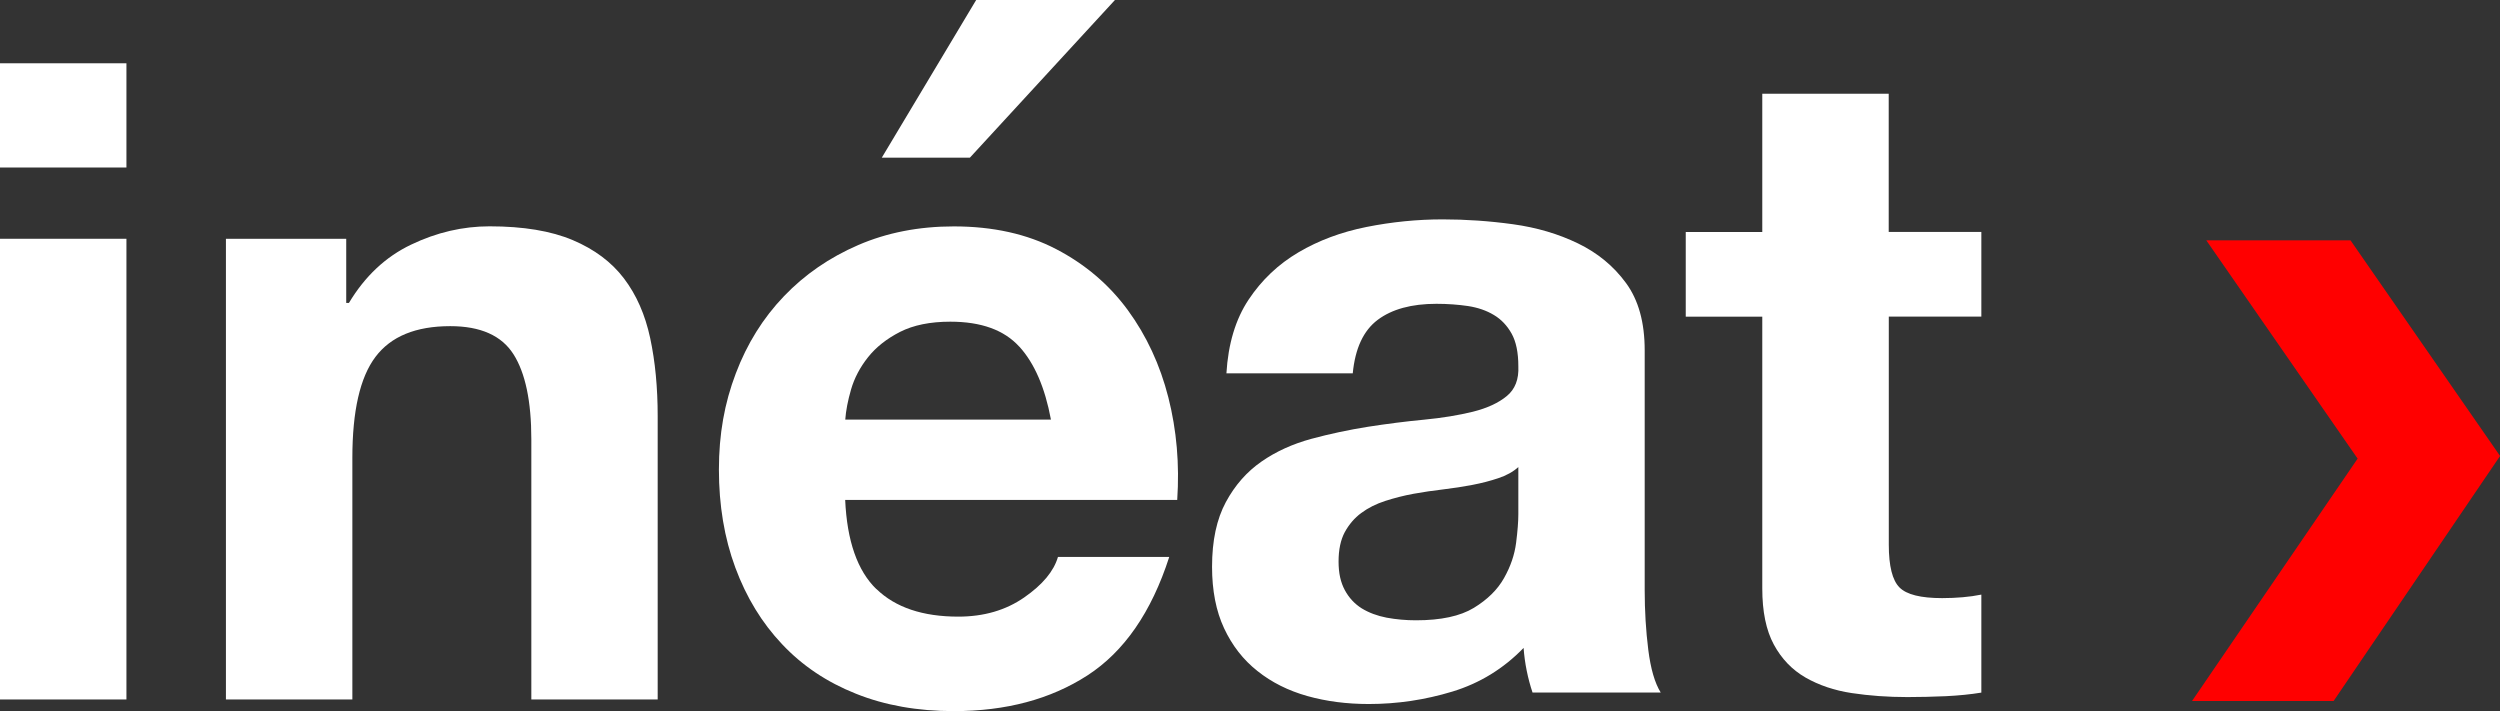
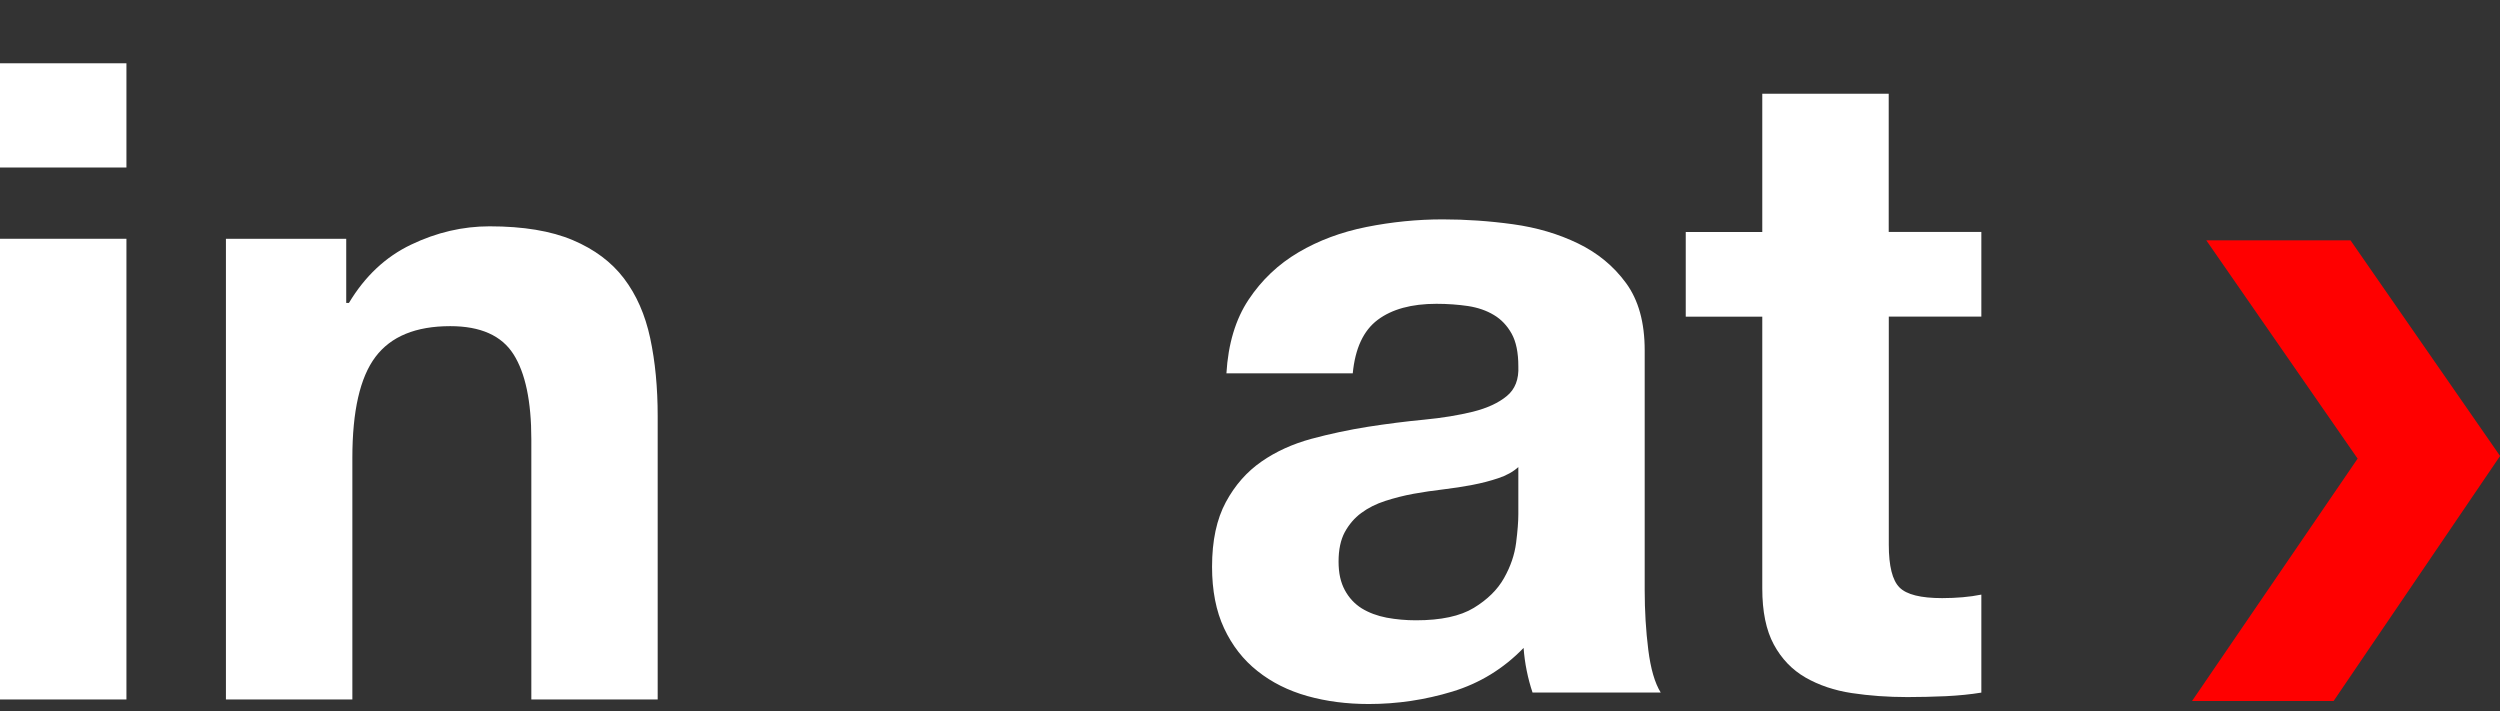
<svg xmlns="http://www.w3.org/2000/svg" width="770" height="219" viewBox="0 0 770 219" fill="none">
  <rect x="0" y="0" width="770" height="219" fill="#333333" stroke="none" />
  <g clip-path="url(#clip0_294_34)">
    <path d="M0 51.592V19.491H38.942V51.592H0ZM38.942 73.541V215.436H0V73.541H38.942Z" fill="white" />
    <path d="M106.636 73.541V93.302H107.471C112.406 85.069 118.79 79.071 126.647 75.335C134.505 71.575 142.534 69.707 150.784 69.707C161.194 69.707 169.739 71.132 176.418 73.959C183.096 76.785 188.351 80.718 192.181 85.757C196.011 90.795 198.712 96.916 200.259 104.142C201.806 111.368 202.567 119.381 202.567 128.156V215.436H163.65V135.308C163.65 123.584 161.808 114.858 158.15 109.107C154.491 103.355 148.009 100.455 138.679 100.455C128.072 100.455 120.411 103.601 115.647 109.918C110.884 116.235 108.527 126.607 108.527 141.06V215.436H69.585V73.541H106.587H106.636Z" fill="white" />
-     <path d="M269.942 181.419C275.786 187.096 284.208 189.923 295.159 189.923C303.016 189.923 309.768 187.957 315.44 184.024C321.112 180.091 324.574 175.937 325.851 171.538H360.127C354.652 188.546 346.23 200.713 334.911 208.038C323.567 215.362 309.866 219.025 293.784 219.025C282.636 219.025 272.569 217.255 263.632 213.666C254.67 210.102 247.083 205.014 240.895 198.427C234.659 191.84 229.871 183.975 226.482 174.831C223.094 165.688 221.424 155.61 221.424 144.648C221.424 133.686 223.143 124.174 226.63 115.006C230.092 105.862 235.027 97.948 241.435 91.262C247.819 84.577 255.456 79.317 264.319 75.483C273.183 71.648 283.005 69.731 293.784 69.731C305.839 69.731 316.348 72.066 325.31 76.736C334.273 81.406 341.614 87.674 347.384 95.539C353.13 103.404 357.304 112.376 359.857 122.429C362.411 132.481 363.319 143.001 362.583 153.988H260.317C260.882 166.597 264.074 175.765 269.918 181.443L269.942 181.419ZM313.942 106.772C309.277 101.635 302.206 99.079 292.703 99.079C286.491 99.079 281.335 100.135 277.21 102.225C273.085 104.338 269.795 106.944 267.339 110.041C264.884 113.138 263.141 116.456 262.134 119.922C261.127 123.387 260.538 126.509 260.342 129.237H323.69C321.848 119.356 318.607 111.86 313.942 106.747V106.772ZM300.659 0L271.587 48.568H298.719L343.406 0H300.634H300.659Z" fill="white" />
    <path d="M377.732 115.055C378.272 105.911 380.556 98.316 384.583 92.27C388.609 86.223 393.717 81.381 399.929 77.719C406.141 74.057 413.138 71.451 420.897 69.903C428.681 68.354 436.489 67.568 444.346 67.568C451.467 67.568 458.685 68.059 466.002 69.067C473.319 70.075 479.973 72.041 486.013 74.966C492.054 77.891 496.989 81.947 500.819 87.182C504.65 92.417 506.565 99.299 506.565 107.902V181.738C506.565 188.128 506.933 194.273 507.67 200.123C508.406 205.998 509.683 210.373 511.5 213.298H472.018C471.281 211.085 470.692 208.873 470.225 206.563C469.759 204.252 469.44 201.942 469.268 199.558C463.056 205.973 455.739 210.446 447.342 213.003C438.92 215.559 430.35 216.837 421.585 216.837C414.808 216.837 408.522 216.026 402.654 214.379C396.81 212.732 391.679 210.176 387.308 206.686C382.913 203.22 379.5 198.82 377.02 193.511C374.54 188.202 373.312 181.885 373.312 174.561C373.312 166.499 374.737 159.887 377.56 154.652C380.384 149.416 384.042 145.287 388.536 142.166C393.029 139.044 398.136 136.734 403.906 135.16C409.652 133.612 415.471 132.383 421.315 131.449C427.158 130.54 432.904 129.802 438.6 129.261C444.248 128.721 449.281 127.885 453.676 126.804C458.071 125.698 461.533 124.1 464.087 121.986C466.641 119.897 467.844 116.824 467.647 112.793C467.647 108.59 466.96 105.248 465.585 102.765C464.21 100.307 462.393 98.365 460.109 97.014C457.826 95.637 455.174 94.728 452.154 94.261C449.134 93.818 445.893 93.573 442.431 93.573C434.746 93.573 428.73 95.219 424.335 98.513C419.94 101.807 417.386 107.312 416.65 114.981H377.732V115.055ZM467.647 143.861C466.002 145.336 463.94 146.467 461.484 147.278C459.004 148.114 456.353 148.802 453.529 149.343C450.705 149.883 447.734 150.35 444.616 150.719C441.498 151.088 438.404 151.53 435.31 152.095C432.388 152.636 429.491 153.374 426.667 154.283C423.844 155.192 421.364 156.446 419.277 157.994C417.165 159.543 415.496 161.534 414.194 163.893C412.917 166.278 412.279 169.301 412.279 172.939C412.279 176.576 412.917 179.354 414.194 181.738C415.471 184.122 417.214 185.99 419.4 187.367C421.609 188.718 424.163 189.677 427.085 190.242C430.007 190.783 433.027 191.053 436.121 191.053C443.806 191.053 449.748 189.775 453.946 187.219C458.145 184.663 461.263 181.59 463.252 178.026C465.266 174.462 466.493 170.849 466.96 167.187C467.426 163.525 467.647 160.6 467.647 158.412V143.861Z" fill="white" />
    <path d="M610.255 71.427V97.505H581.748V167.752C581.748 174.34 582.853 178.739 585.038 180.927C587.223 183.139 591.618 184.22 598.199 184.22C600.409 184.22 602.496 184.122 604.509 183.95C606.522 183.778 608.438 183.508 610.255 183.139V213.322C606.964 213.863 603.306 214.232 599.279 214.428C595.252 214.6 591.324 214.699 587.493 214.699C581.453 214.699 575.757 214.281 570.355 213.47C564.953 212.658 560.214 211.036 556.089 208.677C551.964 206.292 548.723 202.925 546.342 198.525C543.96 194.126 542.781 188.374 542.781 181.246V97.53H519.21V71.451H542.781V28.88H581.723V71.427H610.23H610.255Z" fill="white" />
    <path d="M679.545 74.032H723.962L770.024 140.445L718.757 215.903H675.149L726.147 141.256L679.545 74.032Z" fill="#FF0000" />
  </g>
  <defs>
    <clipPath id="clip0_294_34">
      <rect width="770" height="219" fill="white" />
    </clipPath>
  </defs>
</svg>